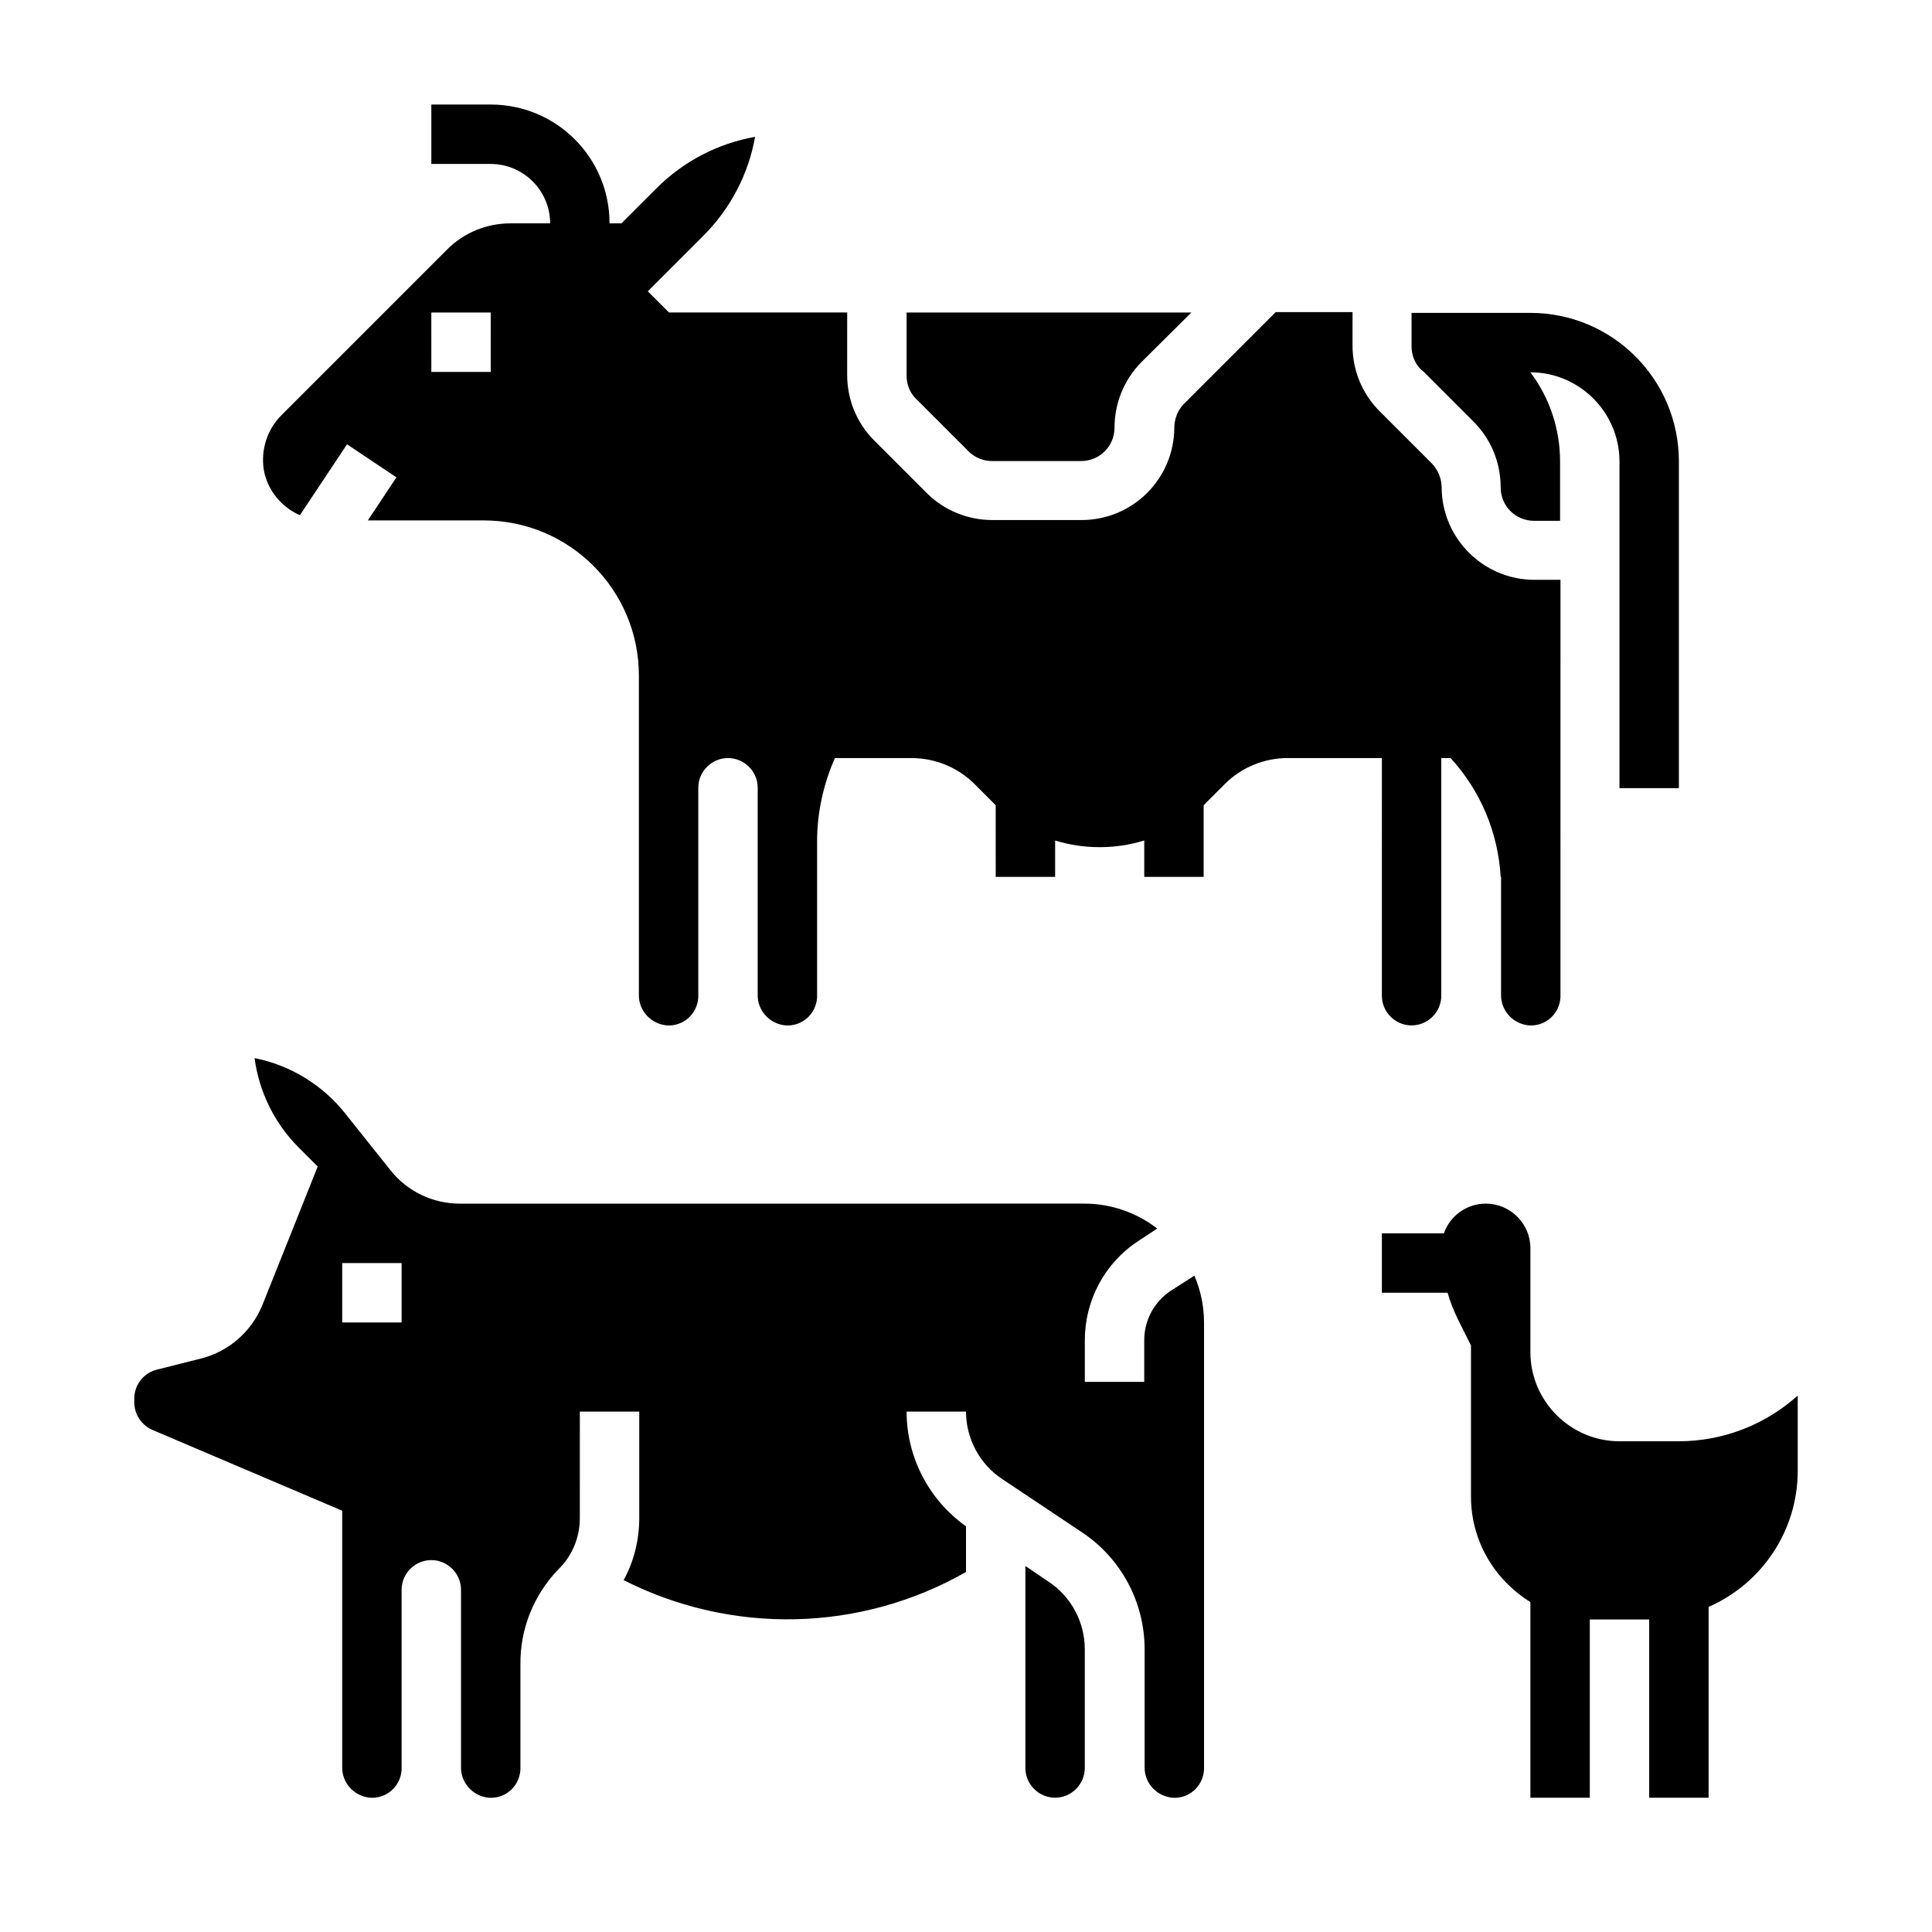
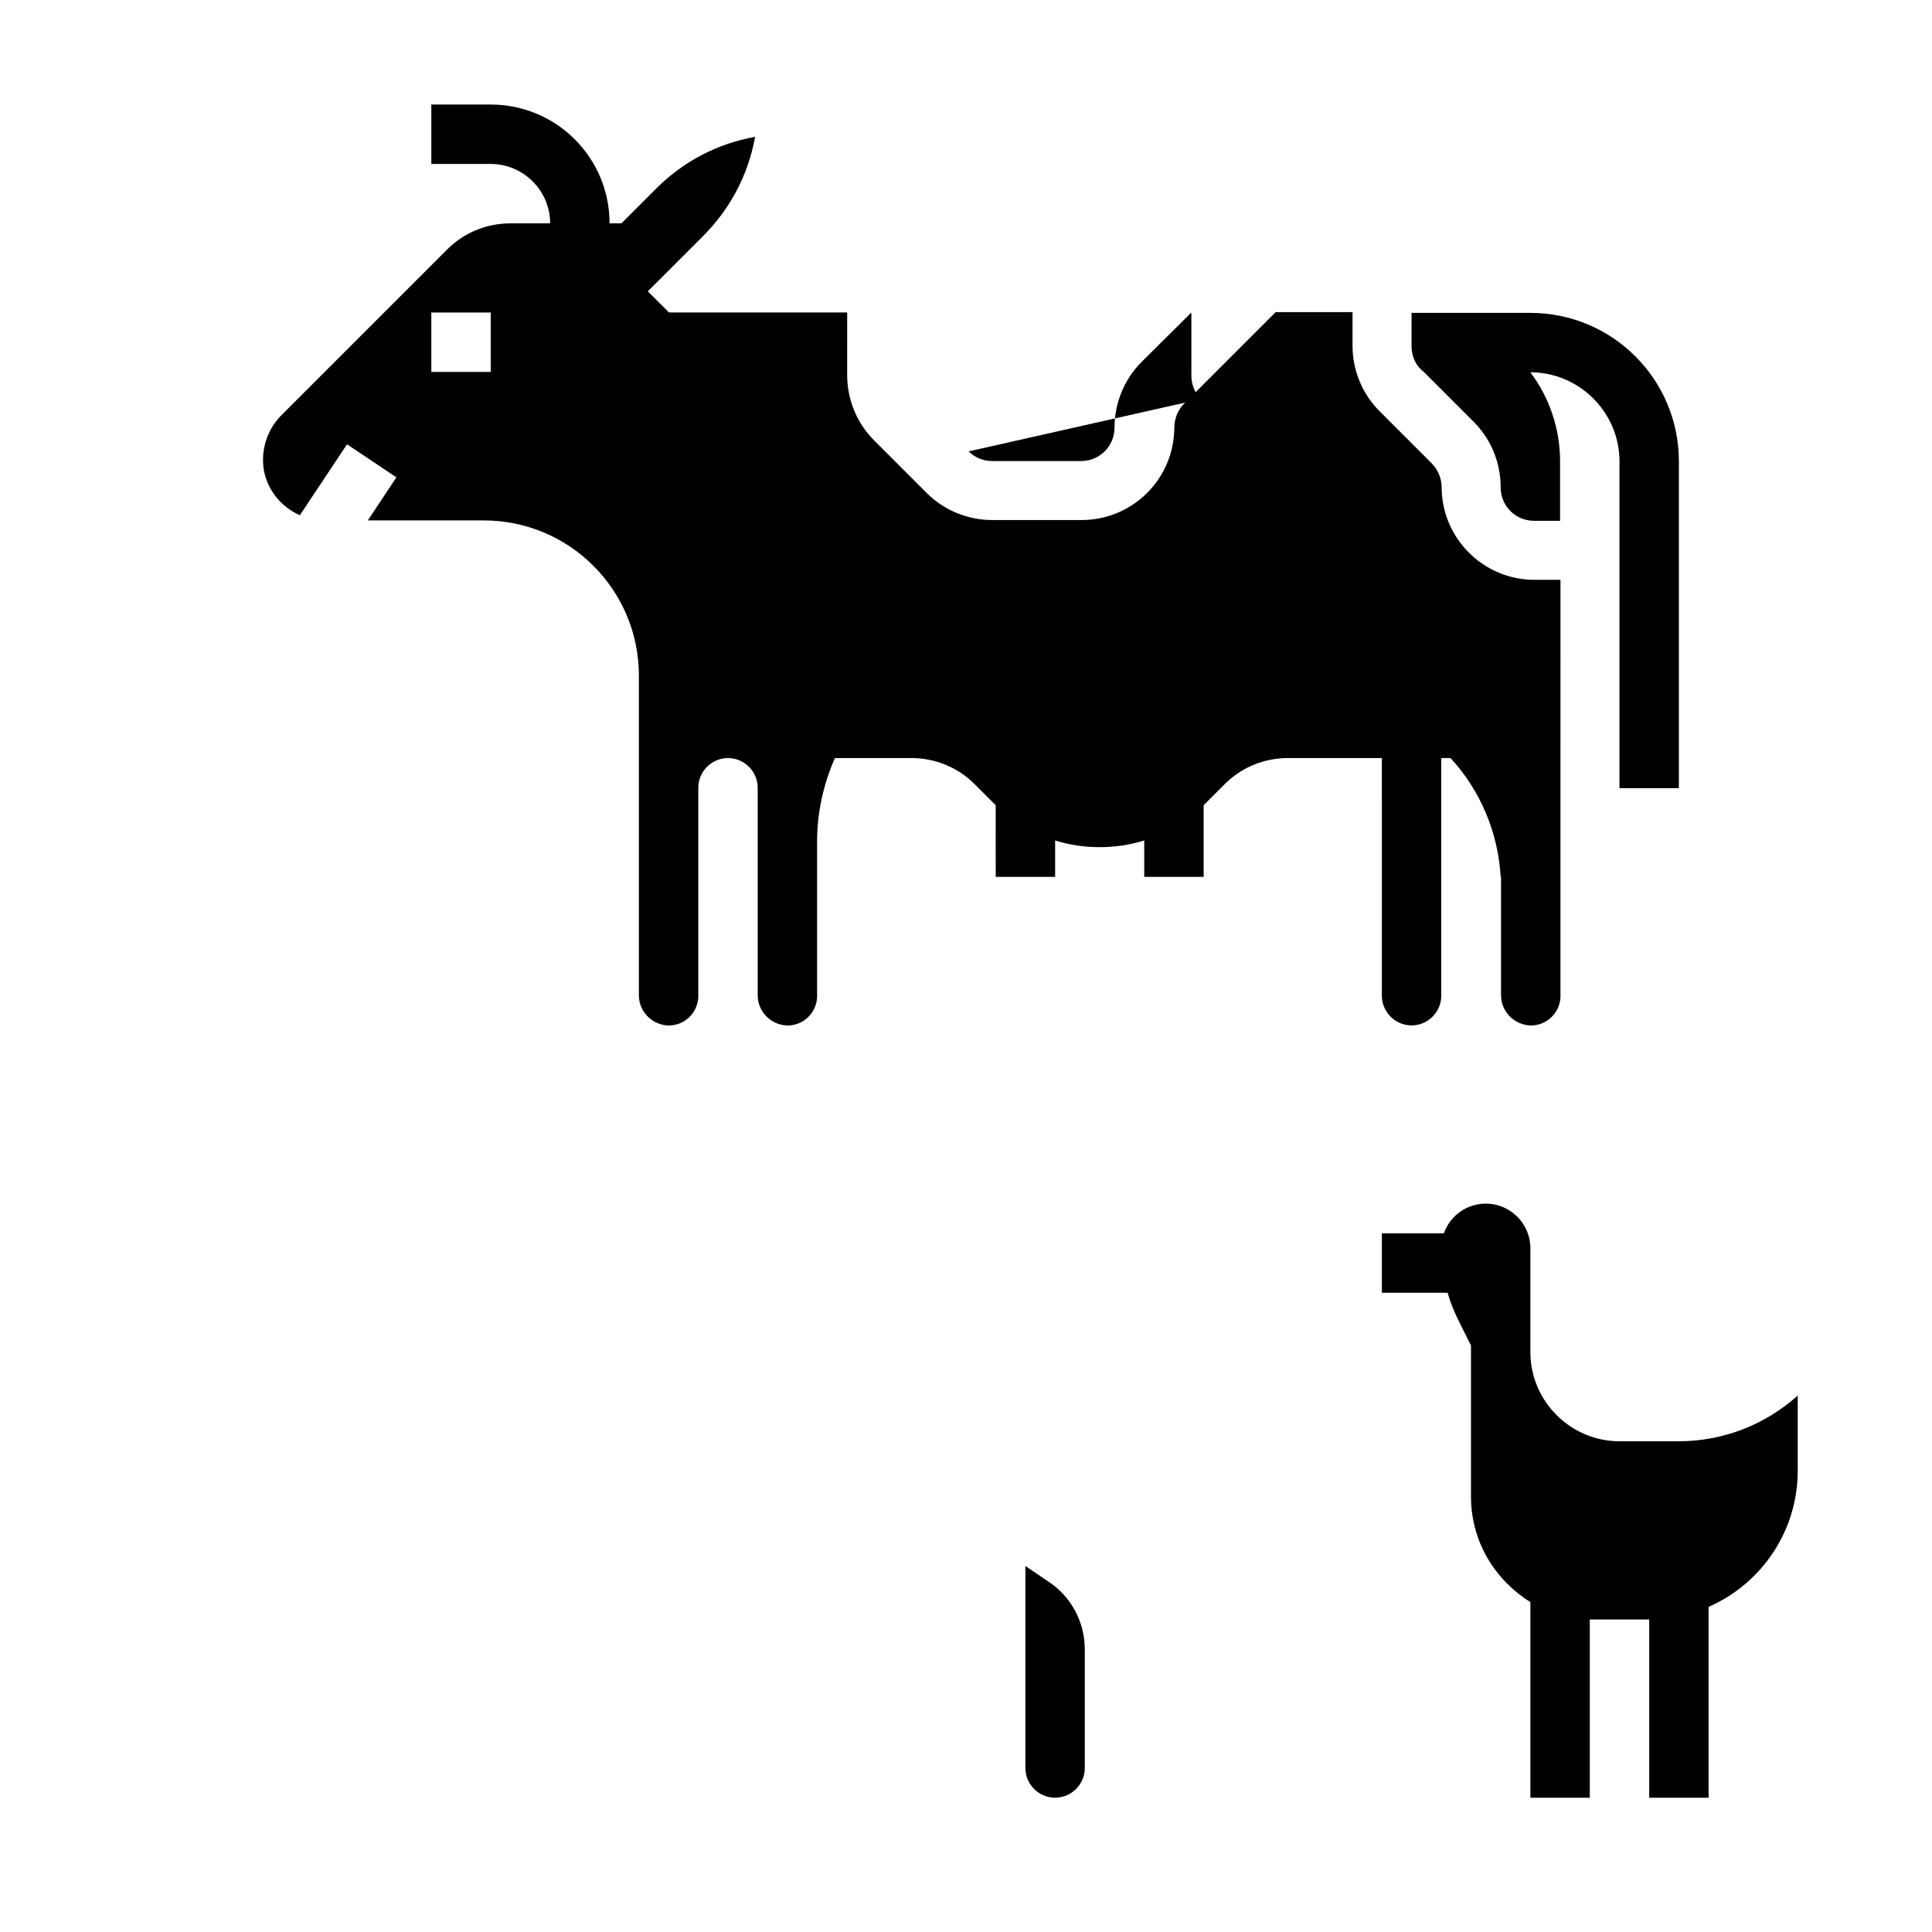
<svg xmlns="http://www.w3.org/2000/svg" fill="#000000" width="800px" height="800px" version="1.1" viewBox="144 144 512 512">
  <g>
    <path d="m588.93 525.95h-15.742c-12.988 0-23.617-10.629-23.617-23.617v-27.551c0-6.496-5.312-11.809-11.809-11.809-5.019 0-9.445 3.148-11.121 7.871l-16.43 0.004v15.742h17.418c0.688 2.461 1.672 4.82 2.754 7.086l3.445 6.887v40.148c0 8.562 3.445 16.828 9.543 22.926 1.871 1.871 3.938 3.543 6.199 4.922v51.855h15.742v-47.23h0.984 14.762v47.23h15.742v-50.578c14.367-6.297 23.617-20.469 23.617-36.016v-19.977c-8.656 7.777-19.875 12.105-31.488 12.105z" />
    <path d="m421.84 563.14-6.102-4.133v53.531c0 4.328 3.543 7.871 7.871 7.871s7.871-3.543 7.871-7.871v-31.488c0.004-7.184-3.637-13.973-9.641-17.91z" />
-     <path d="m454.22 486.1c-4.43 2.953-6.988 7.871-6.988 13.086v11.023h-15.742v-11.02c0-10.527 5.215-20.367 13.973-26.176l5.215-3.445c-5.512-4.231-12.301-6.594-19.188-6.594l-165.61 0.004c-7.184 0-13.973-3.246-18.402-8.855l-12.004-15.055c-6.004-7.578-14.562-12.793-24.008-14.66 1.18 8.953 5.312 17.32 11.711 23.715l5.019 5.019-14.66 36.703c-2.856 6.988-8.855 12.301-16.234 14.168l-11.711 2.953c-3.543 0.887-6.004 4.035-6.004 7.676v0.984c0 3.148 1.871 6.004 4.723 7.281l50.379 21.445v67.895c-0.098 4.231 3.148 7.773 7.379 8.168 4.328 0.297 8.07-2.953 8.363-7.379v-0.492-47.23c0-4.328 3.543-7.871 7.871-7.871s7.871 3.543 7.871 7.871v46.938c-0.098 4.231 3.148 7.773 7.379 8.168 4.328 0.297 8.07-2.953 8.363-7.379v-0.492-27.453c-0.098-9.445 3.543-18.5 10.137-25.289 3.641-3.543 5.609-8.461 5.609-13.48l0.004-28.246h15.742v28.242c0 5.707-1.379 11.414-4.133 16.434 28.734 14.562 62.781 13.777 90.727-2.164v-12.102c-9.84-6.988-15.742-18.301-15.742-30.406h15.742c0 7.184 3.641 13.973 9.645 17.91l21.059 14.07c10.43 6.887 16.629 18.598 16.629 30.996v31.191c-0.098 4.231 3.148 7.773 7.379 8.168 4.328 0.297 8.07-2.953 8.363-7.379v-0.492-118.09c0-4.231-0.887-8.562-2.559-12.398zm-203.79 8.363h-15.742v-15.742h15.742z" />
-     <path d="m400.69 263.62c1.672 1.672 3.938 2.559 6.199 2.559h23.617c4.922 0 8.855-3.938 8.855-8.855 0-6.496 2.559-12.793 7.184-17.418l13.184-13.09h-75.473v16.727c0 2.363 0.887 4.625 2.559 6.199z" />
+     <path d="m400.69 263.62c1.672 1.672 3.938 2.559 6.199 2.559h23.617c4.922 0 8.855-3.938 8.855-8.855 0-6.496 2.559-12.793 7.184-17.418l13.184-13.09v16.727c0 2.363 0.887 4.625 2.559 6.199z" />
    <path d="m510.21 407.87c0 4.328 3.543 7.871 7.871 7.871s7.871-3.543 7.871-7.871v-62.977h2.461c7.969 8.66 12.594 19.777 13.285 31.488h0.098v31.191c-0.098 4.231 3.148 7.773 7.379 8.168 4.328 0.297 8.07-2.953 8.363-7.379v-0.492l0.004-110.21h-6.887c-13.48 0-24.5-10.922-24.602-24.402 0-2.363-0.887-4.625-2.559-6.394l-13.875-13.875c-4.625-4.625-7.184-10.824-7.184-17.418v-8.855h-20.367l-24.305 24.305c-1.672 1.672-2.559 4.035-2.559 6.394-0.098 13.48-11.02 24.402-24.602 24.402h-23.617c-6.496 0-12.793-2.559-17.418-7.184l-13.875-13.875c-4.625-4.625-7.184-10.824-7.184-17.418l0.004-16.531h-47.23l-5.609-5.609 14.762-14.762c7.086-7.086 11.906-16.234 13.676-26.176-9.938 1.77-18.992 6.496-26.176 13.676l-9.25 9.25-3.148 0.008c0-17.418-14.07-31.488-31.488-31.488h-15.742v15.742h15.742c8.66 0 15.742 7.086 15.742 15.742h-10.527c-6.297 0-12.301 2.461-16.727 6.887l-43.789 43.789c-3.938 3.836-5.707 9.348-4.82 14.762 0.984 5.312 4.625 9.742 9.543 11.906l12.496-18.793 13.086 8.758-7.574 11.414h30.699c22.73 0 41.133 18.402 41.133 41.133v84.527c-0.098 4.231 3.148 7.773 7.379 8.168 4.328 0.297 8.07-2.953 8.363-7.379v-0.492-55.105c0-4.328 3.543-7.871 7.871-7.871s7.871 3.543 7.871 7.871v54.809c-0.098 4.231 3.148 7.773 7.379 8.168 4.328 0.297 8.07-2.953 8.363-7.379v-0.492-40.934c0-7.578 1.672-15.152 4.723-22.043h20.27c6.297 0 12.301 2.461 16.727 6.887l5.609 5.609 0.008 18.988h15.742v-9.645c3.738 1.18 7.773 1.77 11.711 1.77h0.195c3.938 0 7.871-0.59 11.711-1.77v9.645h15.742v-18.992c0.098-0.098 0.297-0.195 0.395-0.395l5.215-5.215c4.43-4.43 10.43-6.887 16.727-6.887h24.898zm-236.16-165.31h-15.742l-0.004-15.746h15.742z" />
    <path d="m521.32 242.56 13.188 13.188c4.625 4.625 7.184 10.824 7.184 17.418 0 4.922 3.938 8.855 8.855 8.855h6.887v-15.742c0-8.562-2.754-16.828-7.871-23.617 12.988 0 23.617 10.629 23.617 23.617v86.594h15.742v-86.594c0-21.746-17.613-39.359-39.359-39.359h-31.488v8.855c0 2.363 0.887 4.625 2.559 6.199z" />
  </g>
</svg>